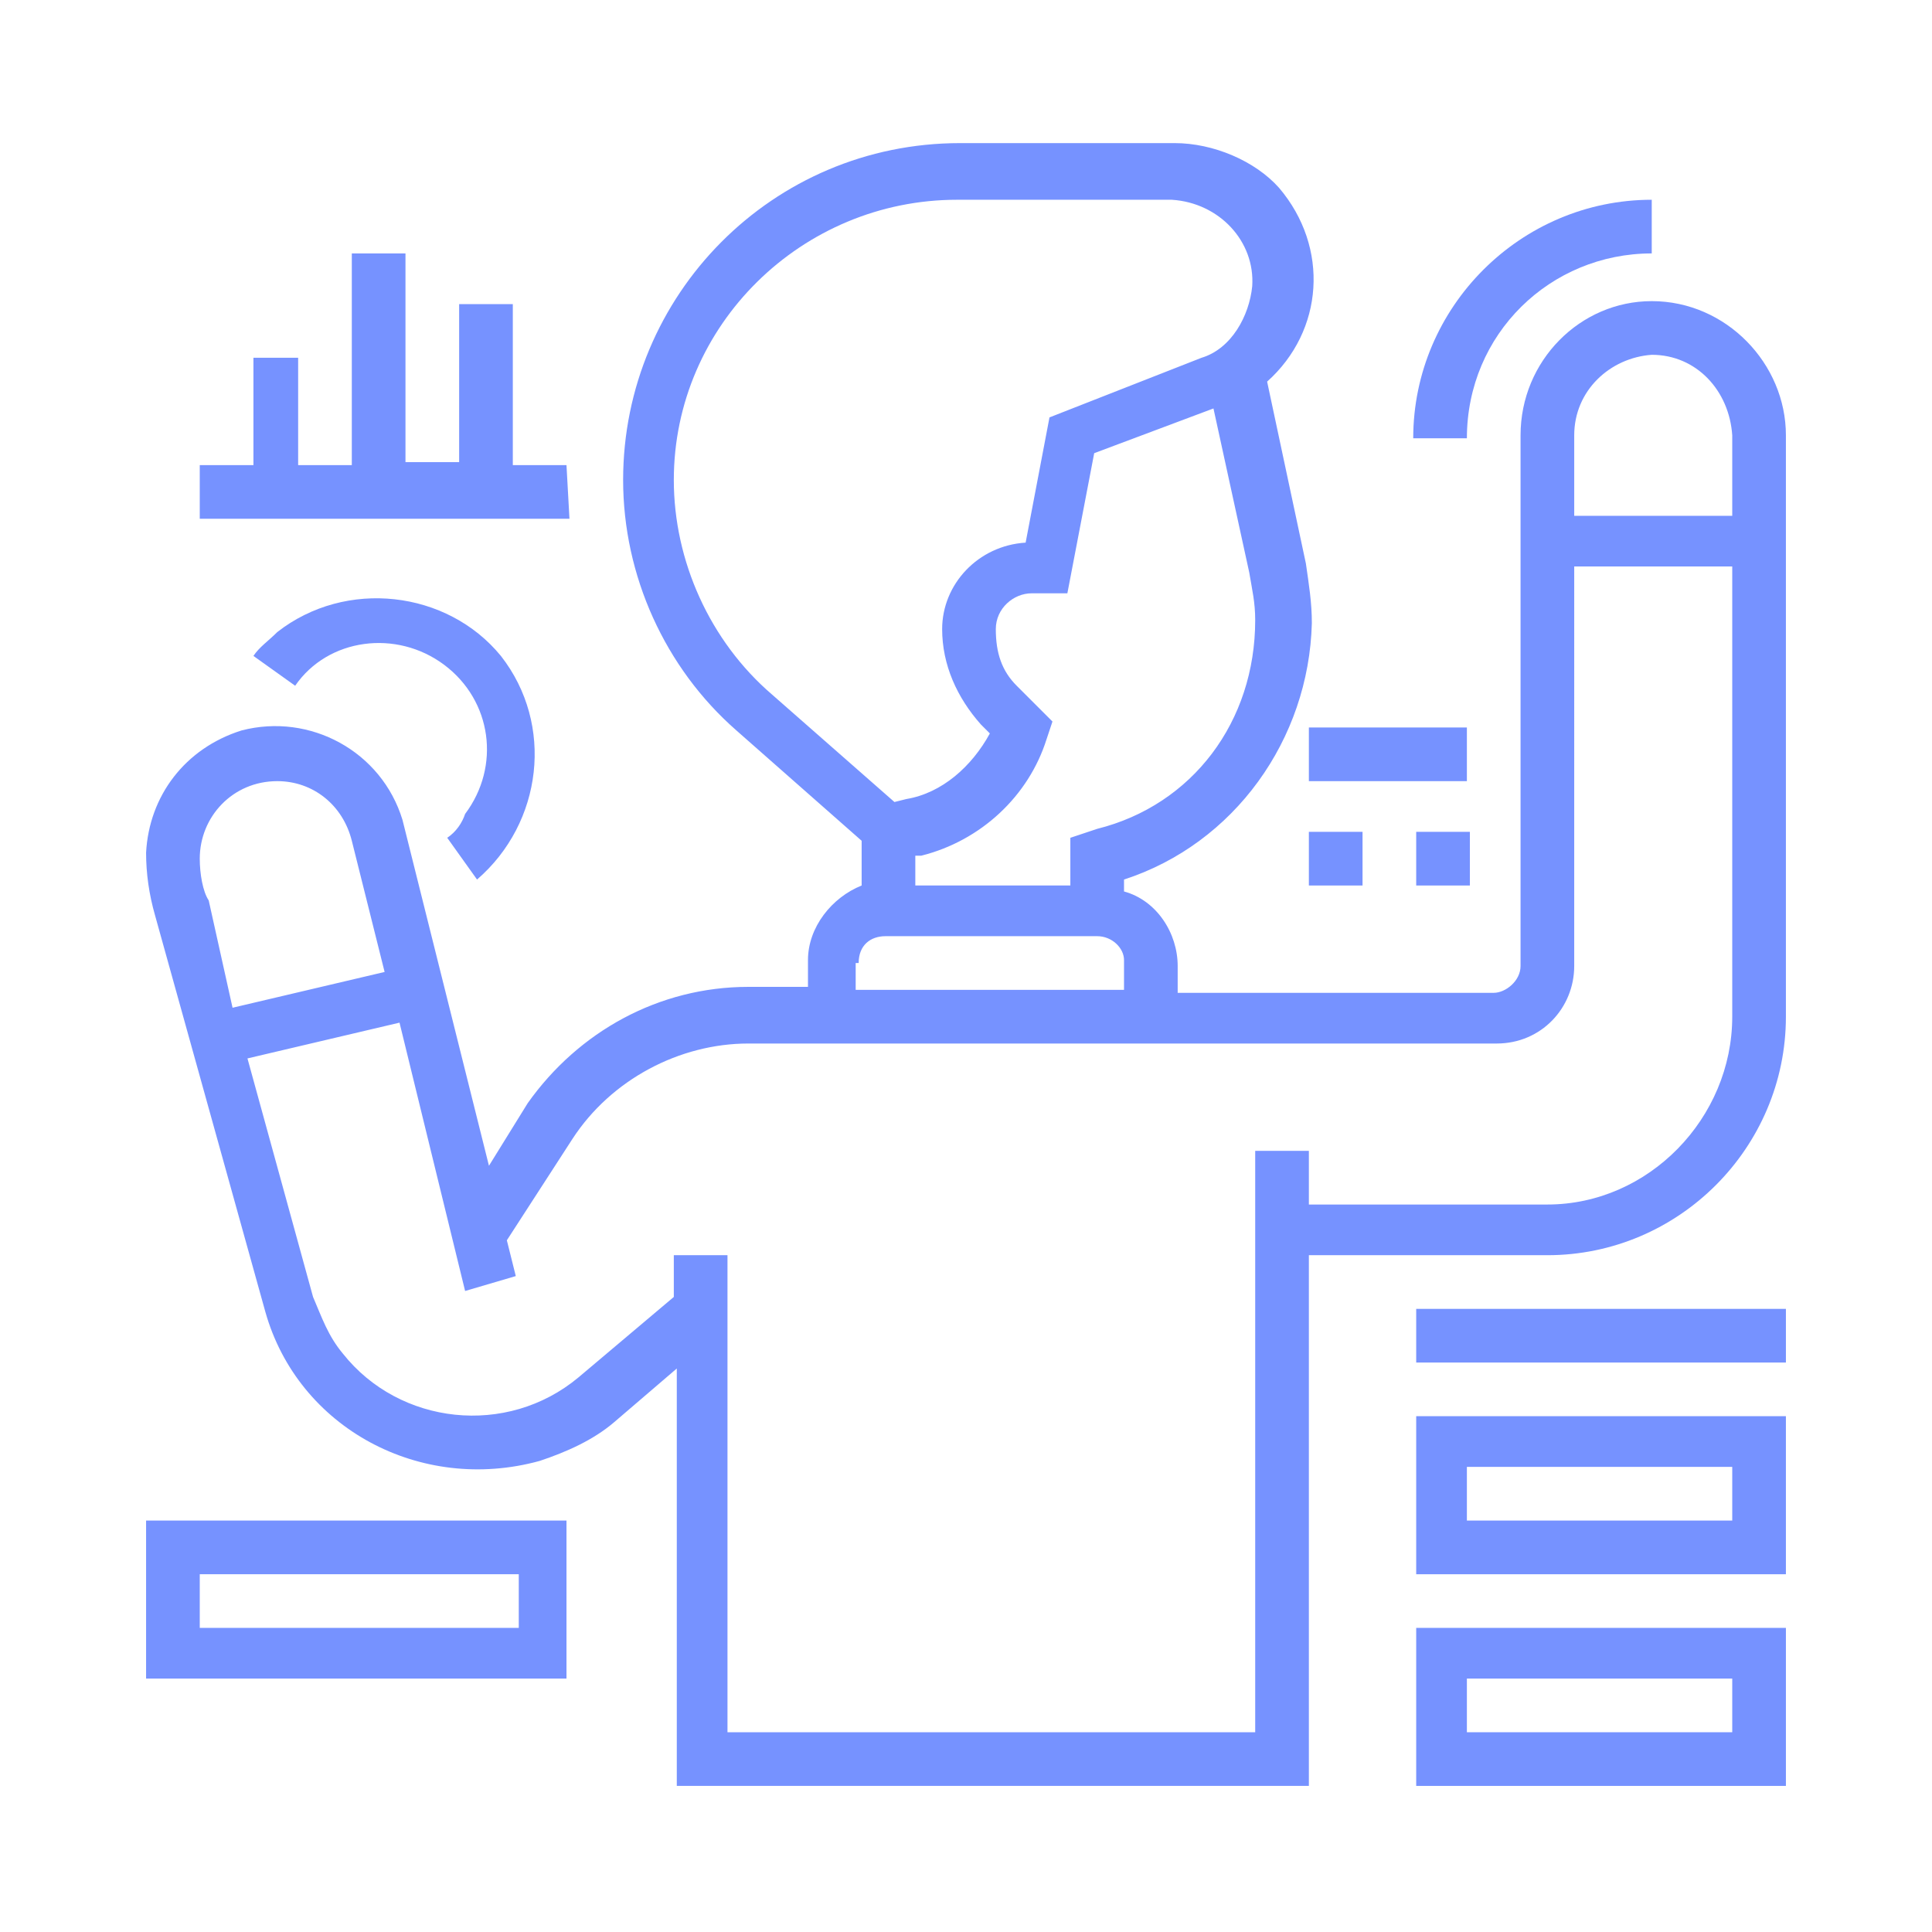
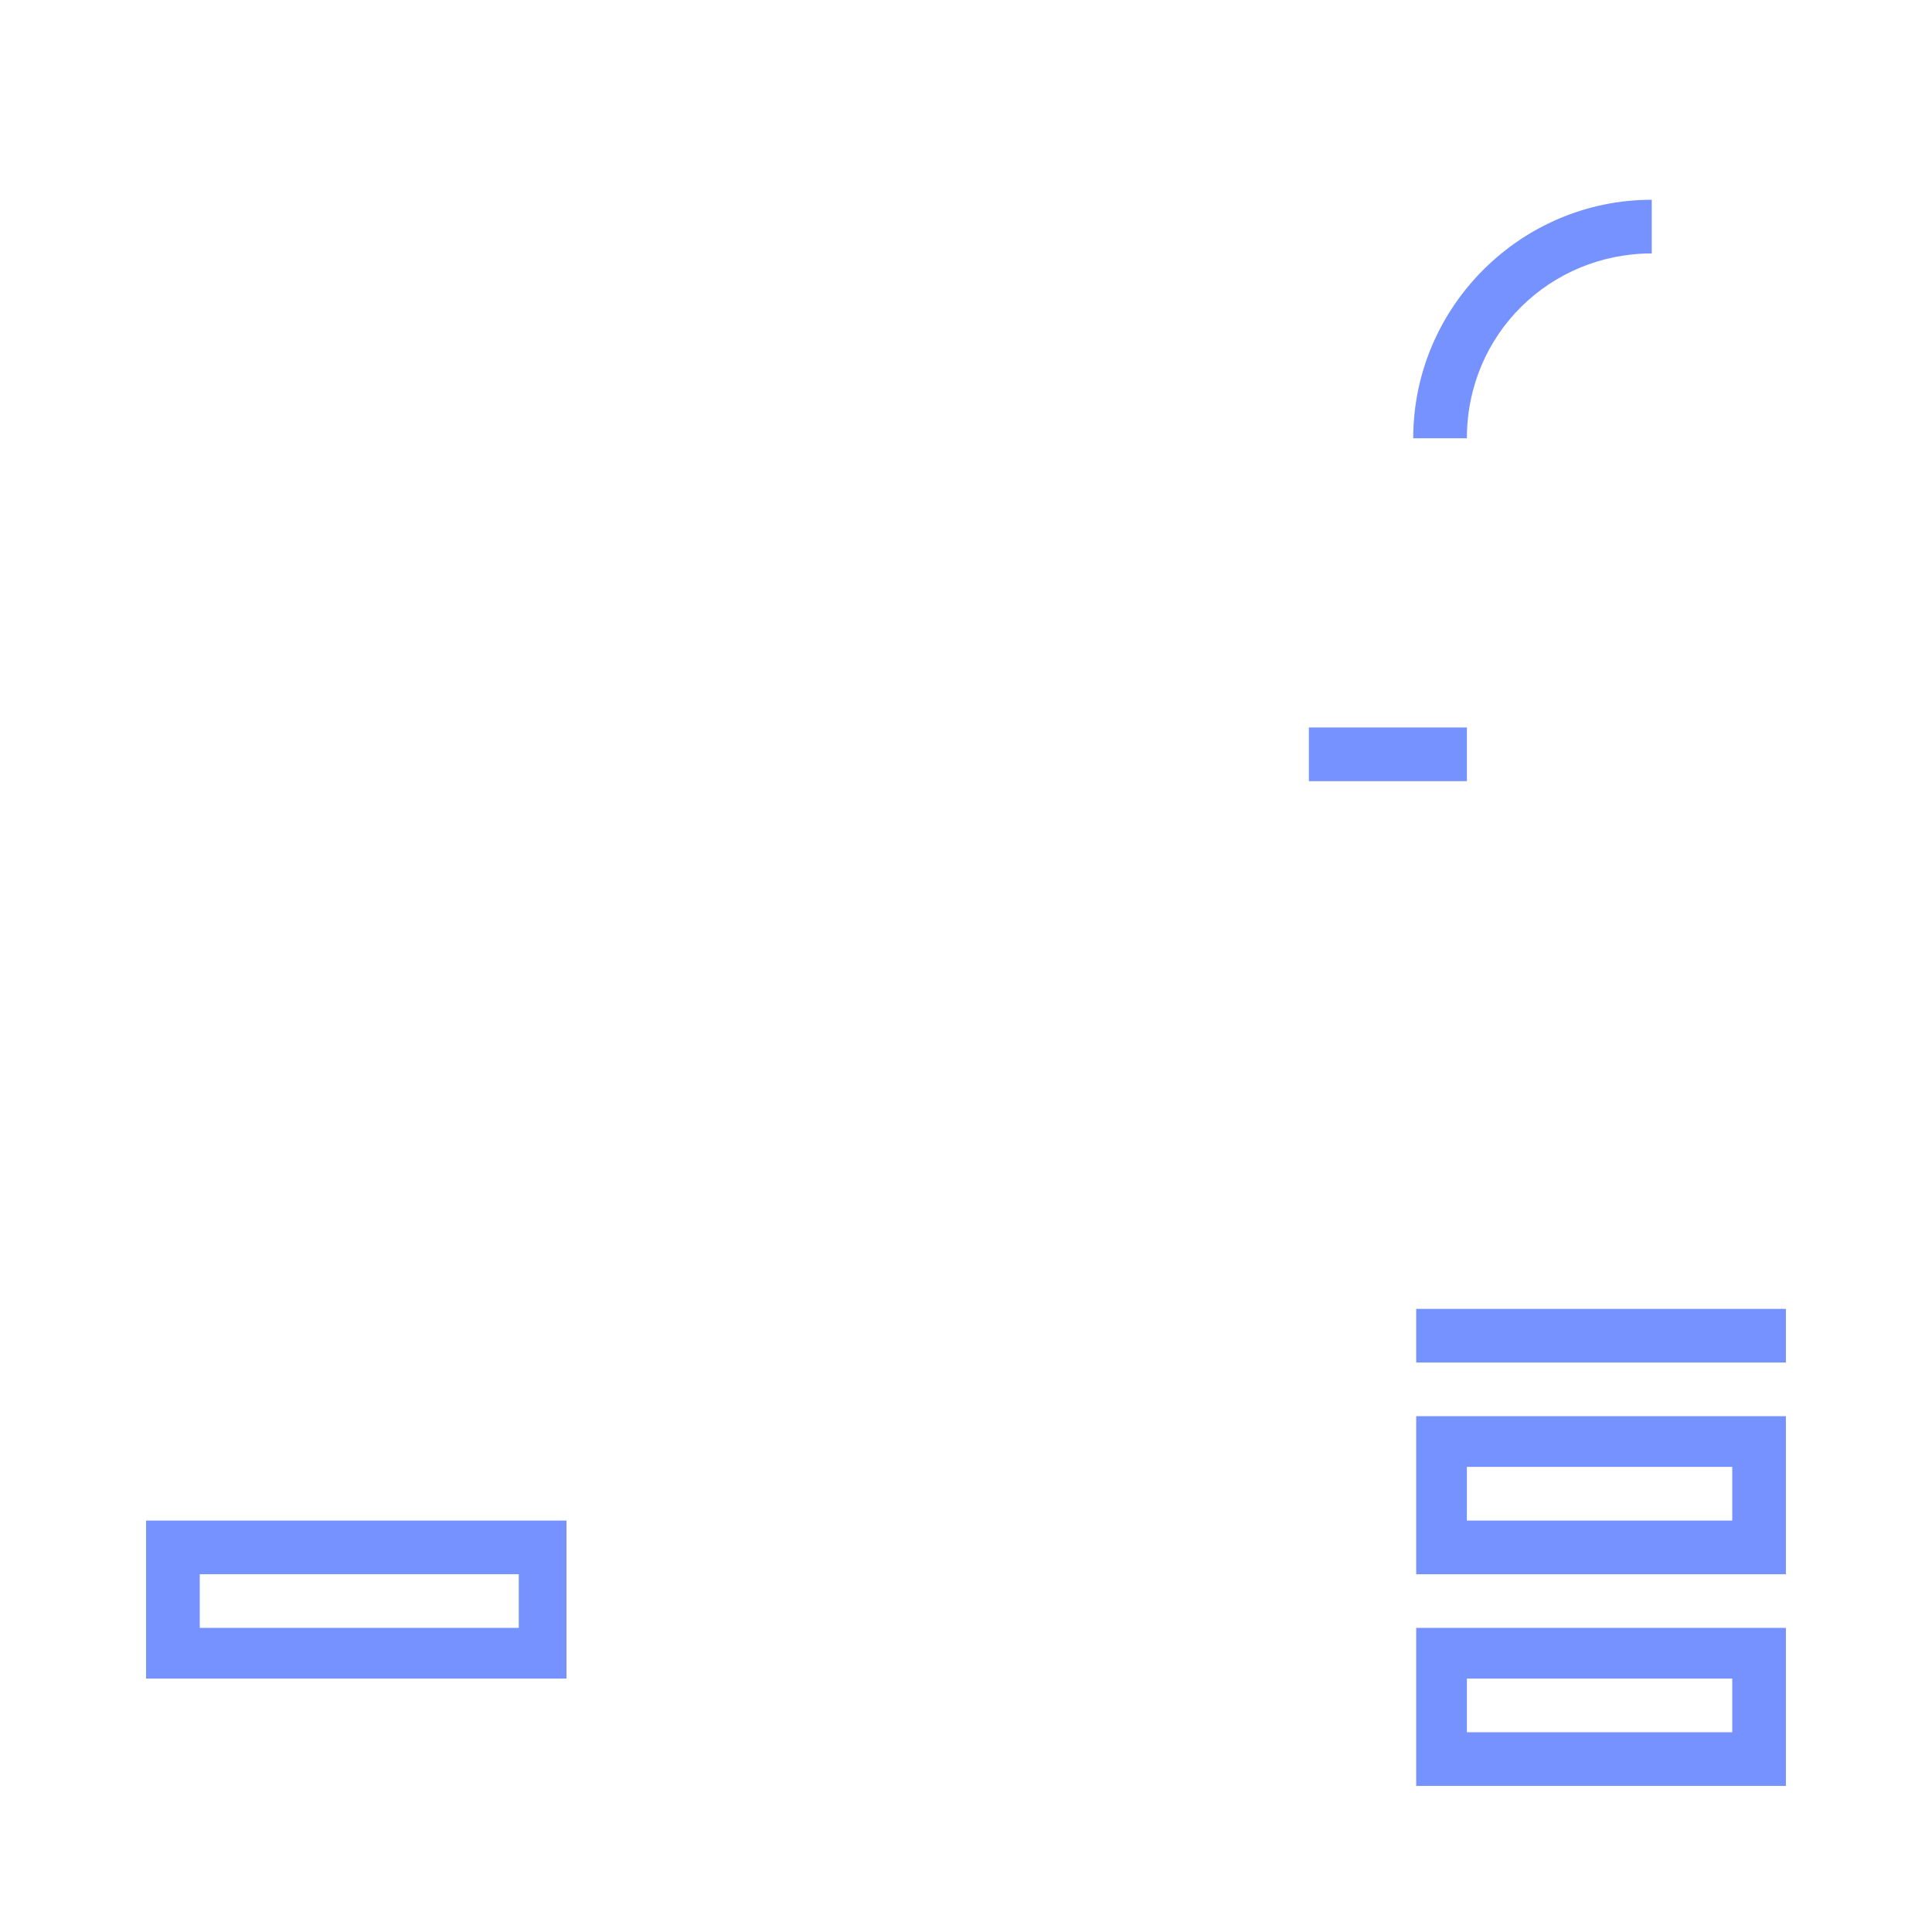
<svg xmlns="http://www.w3.org/2000/svg" version="1.1" id="Layer_1" x="0px" y="0px" viewBox="0 0 64.8 64.8" style="enable-background:new 0 0 64.8 64.8;" xml:space="preserve">
  <style type="text/css">
	.st0{fill:#7692FF;}
</style>
  <g>
-     <path class="st0" d="M55.4,10.1c-2.4,0-4.4,2-4.4,4.5v17.8c0,0.5-0.5,0.9-0.9,0.9H39.5v-0.9c0-1.1-0.7-2.2-1.8-2.5v-0.4   c3.7-1.2,6.2-4.7,6.3-8.6c0-0.7-0.1-1.3-0.2-2l-1.3-6.1c1.9-1.7,2.1-4.5,0.4-6.5c-0.8-0.9-2.2-1.5-3.5-1.5h-7.2   c-6.3,0-11.3,5.1-11.3,11.3c0,3.2,1.4,6.3,3.8,8.4l4.2,3.7v1.5c-1,0.4-1.8,1.4-1.8,2.5v0.9h-2c-3,0-5.7,1.5-7.4,3.9l-1.3,2.1   l-2.9-11.6c-0.7-2.3-3.1-3.6-5.4-3c-1.9,0.6-3.1,2.2-3.2,4.1c0,0.7,0.1,1.4,0.3,2.1L8.9,44c1.1,3.9,5.2,6.1,9.2,5   c0.9-0.3,1.8-0.7,2.5-1.3l2.1-1.8v14h21.2V42.1h8c4.4,0,8-3.6,8-8V14.6C59.9,12.2,57.9,10.1,55.4,10.1L55.4,10.1z M55.4,11.9   c1.5,0,2.6,1.2,2.7,2.7v2.7h-5.3v-2.7C52.8,13.1,54,12,55.4,11.9z M36.8,27.8l-0.9,0.3v1.6h-5.2v-1h0.2c2-0.5,3.6-2,4.2-3.9   l0.2-0.6L34.1,23c-0.5-0.5-0.7-1.1-0.7-1.9c0-0.7,0.6-1.2,1.2-1.2h1.2l0.9-4.7l4-1.5l1.2,5.5c0.1,0.6,0.2,1,0.2,1.6   C42.1,24.2,40,27,36.8,27.8L36.8,27.8z M22.6,16.1c0-5.2,4.3-9.4,9.5-9.4h7.2c1.6,0.1,2.8,1.4,2.7,2.9c-0.1,1-0.7,2.1-1.7,2.4   l-5.1,2l-0.8,4.2c-1.6,0.1-2.8,1.4-2.8,2.9c0,1.2,0.5,2.3,1.3,3.2l0.3,0.3c-0.6,1.1-1.6,2-2.8,2.2L30,26.9l-4.1-3.6   C23.8,21.5,22.6,18.8,22.6,16.1z M28.8,32.3c0-0.6,0.4-0.9,0.9-0.9h7.1c0.5,0,0.9,0.4,0.9,0.8v0.1v0.9h-9V32.3z M6.7,28.8   c0-1.4,1.1-2.6,2.6-2.6c1.2,0,2.2,0.8,2.5,2l1.1,4.4l-5.1,1.2L7,30.2C6.8,29.9,6.7,29.3,6.7,28.8z M51.9,40.4h-8v-1.8h-1.8v19.5   H24.4v-16h-1.8v1.4l-3.2,2.7c-2.4,2-6,1.6-7.9-0.8c-0.5-0.6-0.7-1.2-1-1.9l-2.2-8l5.1-1.2l2.2,9l1.7-0.5l-0.3-1.2l2.2-3.4   c1.3-2,3.6-3.2,5.9-3.2h25.1c1.5,0,2.6-1.2,2.6-2.6V19h5.3v15.1C58.1,37.5,55.3,40.4,51.9,40.4z" />
    <path class="st0" d="M4.9,56.3H19V51H4.9V56.3z M6.7,52.8h10.7v1.8H6.7V52.8z" />
    <path class="st0" d="M47.5,59.9h12.4v-5.3H47.5V59.9z M49.2,56.3h8.9v1.8h-8.9V56.3z" />
    <path class="st0" d="M47.5,52.8h12.4v-5.3H47.5V52.8z M49.2,49.2h8.9V51h-8.9V49.2z" />
    <path class="st0" d="M47.5,43.9h12.4v1.8H47.5V43.9z" />
-     <path class="st0" d="M43.9,27.9h1.8v1.8h-1.8V27.9z" />
-     <path class="st0" d="M47.5,27.9h1.8v1.8h-1.8V27.9z" />
    <path class="st0" d="M43.9,24.4h5.3v1.8h-5.3V24.4z" />
-     <path class="st0" d="M19,15.6h-1.8v-5.4h-1.8v5.3h-1.8v-7h-1.8v7.1h-1.8V12H8.5v3.6H6.7v1.8h12.4L19,15.6L19,15.6z" />
-     <path class="st0" d="M15,28.1l1,1.4c2.2-1.9,2.6-5.2,0.8-7.5c-1.8-2.2-5.2-2.6-7.5-0.8c-0.3,0.3-0.6,0.5-0.8,0.8l1.4,1   c1.1-1.6,3.4-1.9,5-0.7s1.9,3.4,0.7,5C15.5,27.6,15.3,27.9,15,28.1L15,28.1z" />
    <path class="st0" d="M55.4,8.5V6.7c-4.4,0-8,3.6-8,8h1.8C49.2,11.2,52,8.5,55.4,8.5z" />
  </g>
</svg>